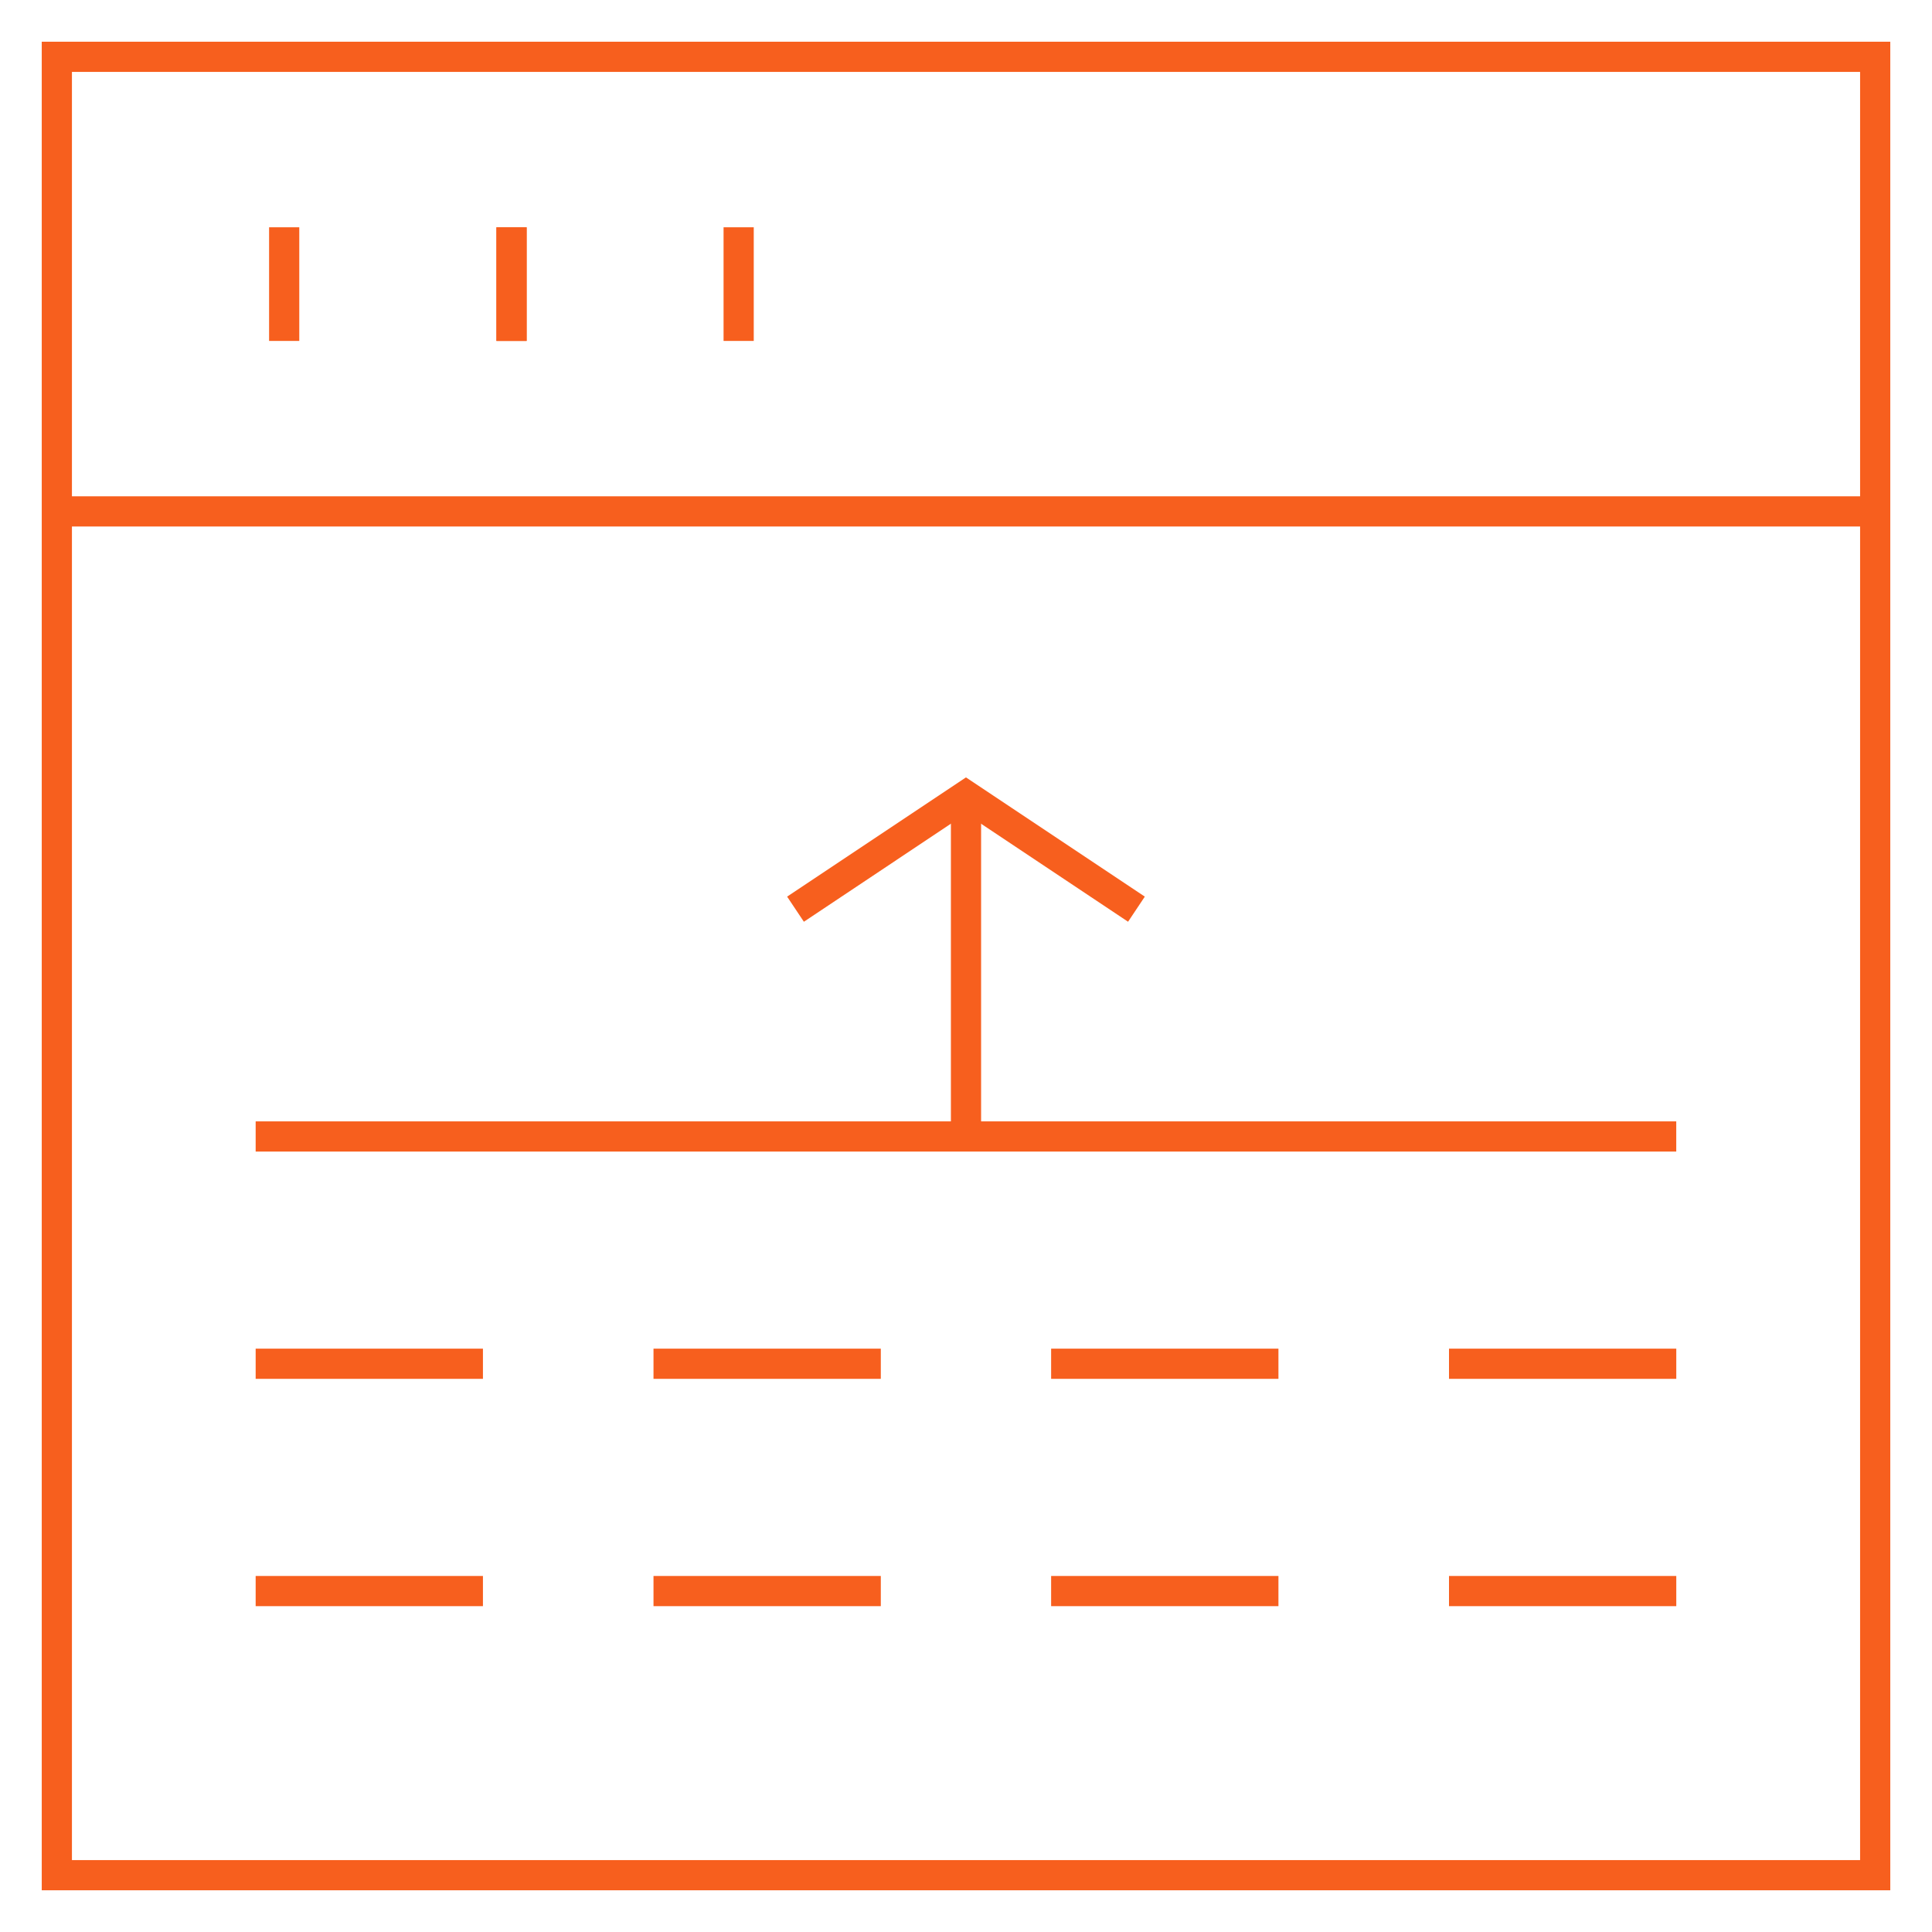
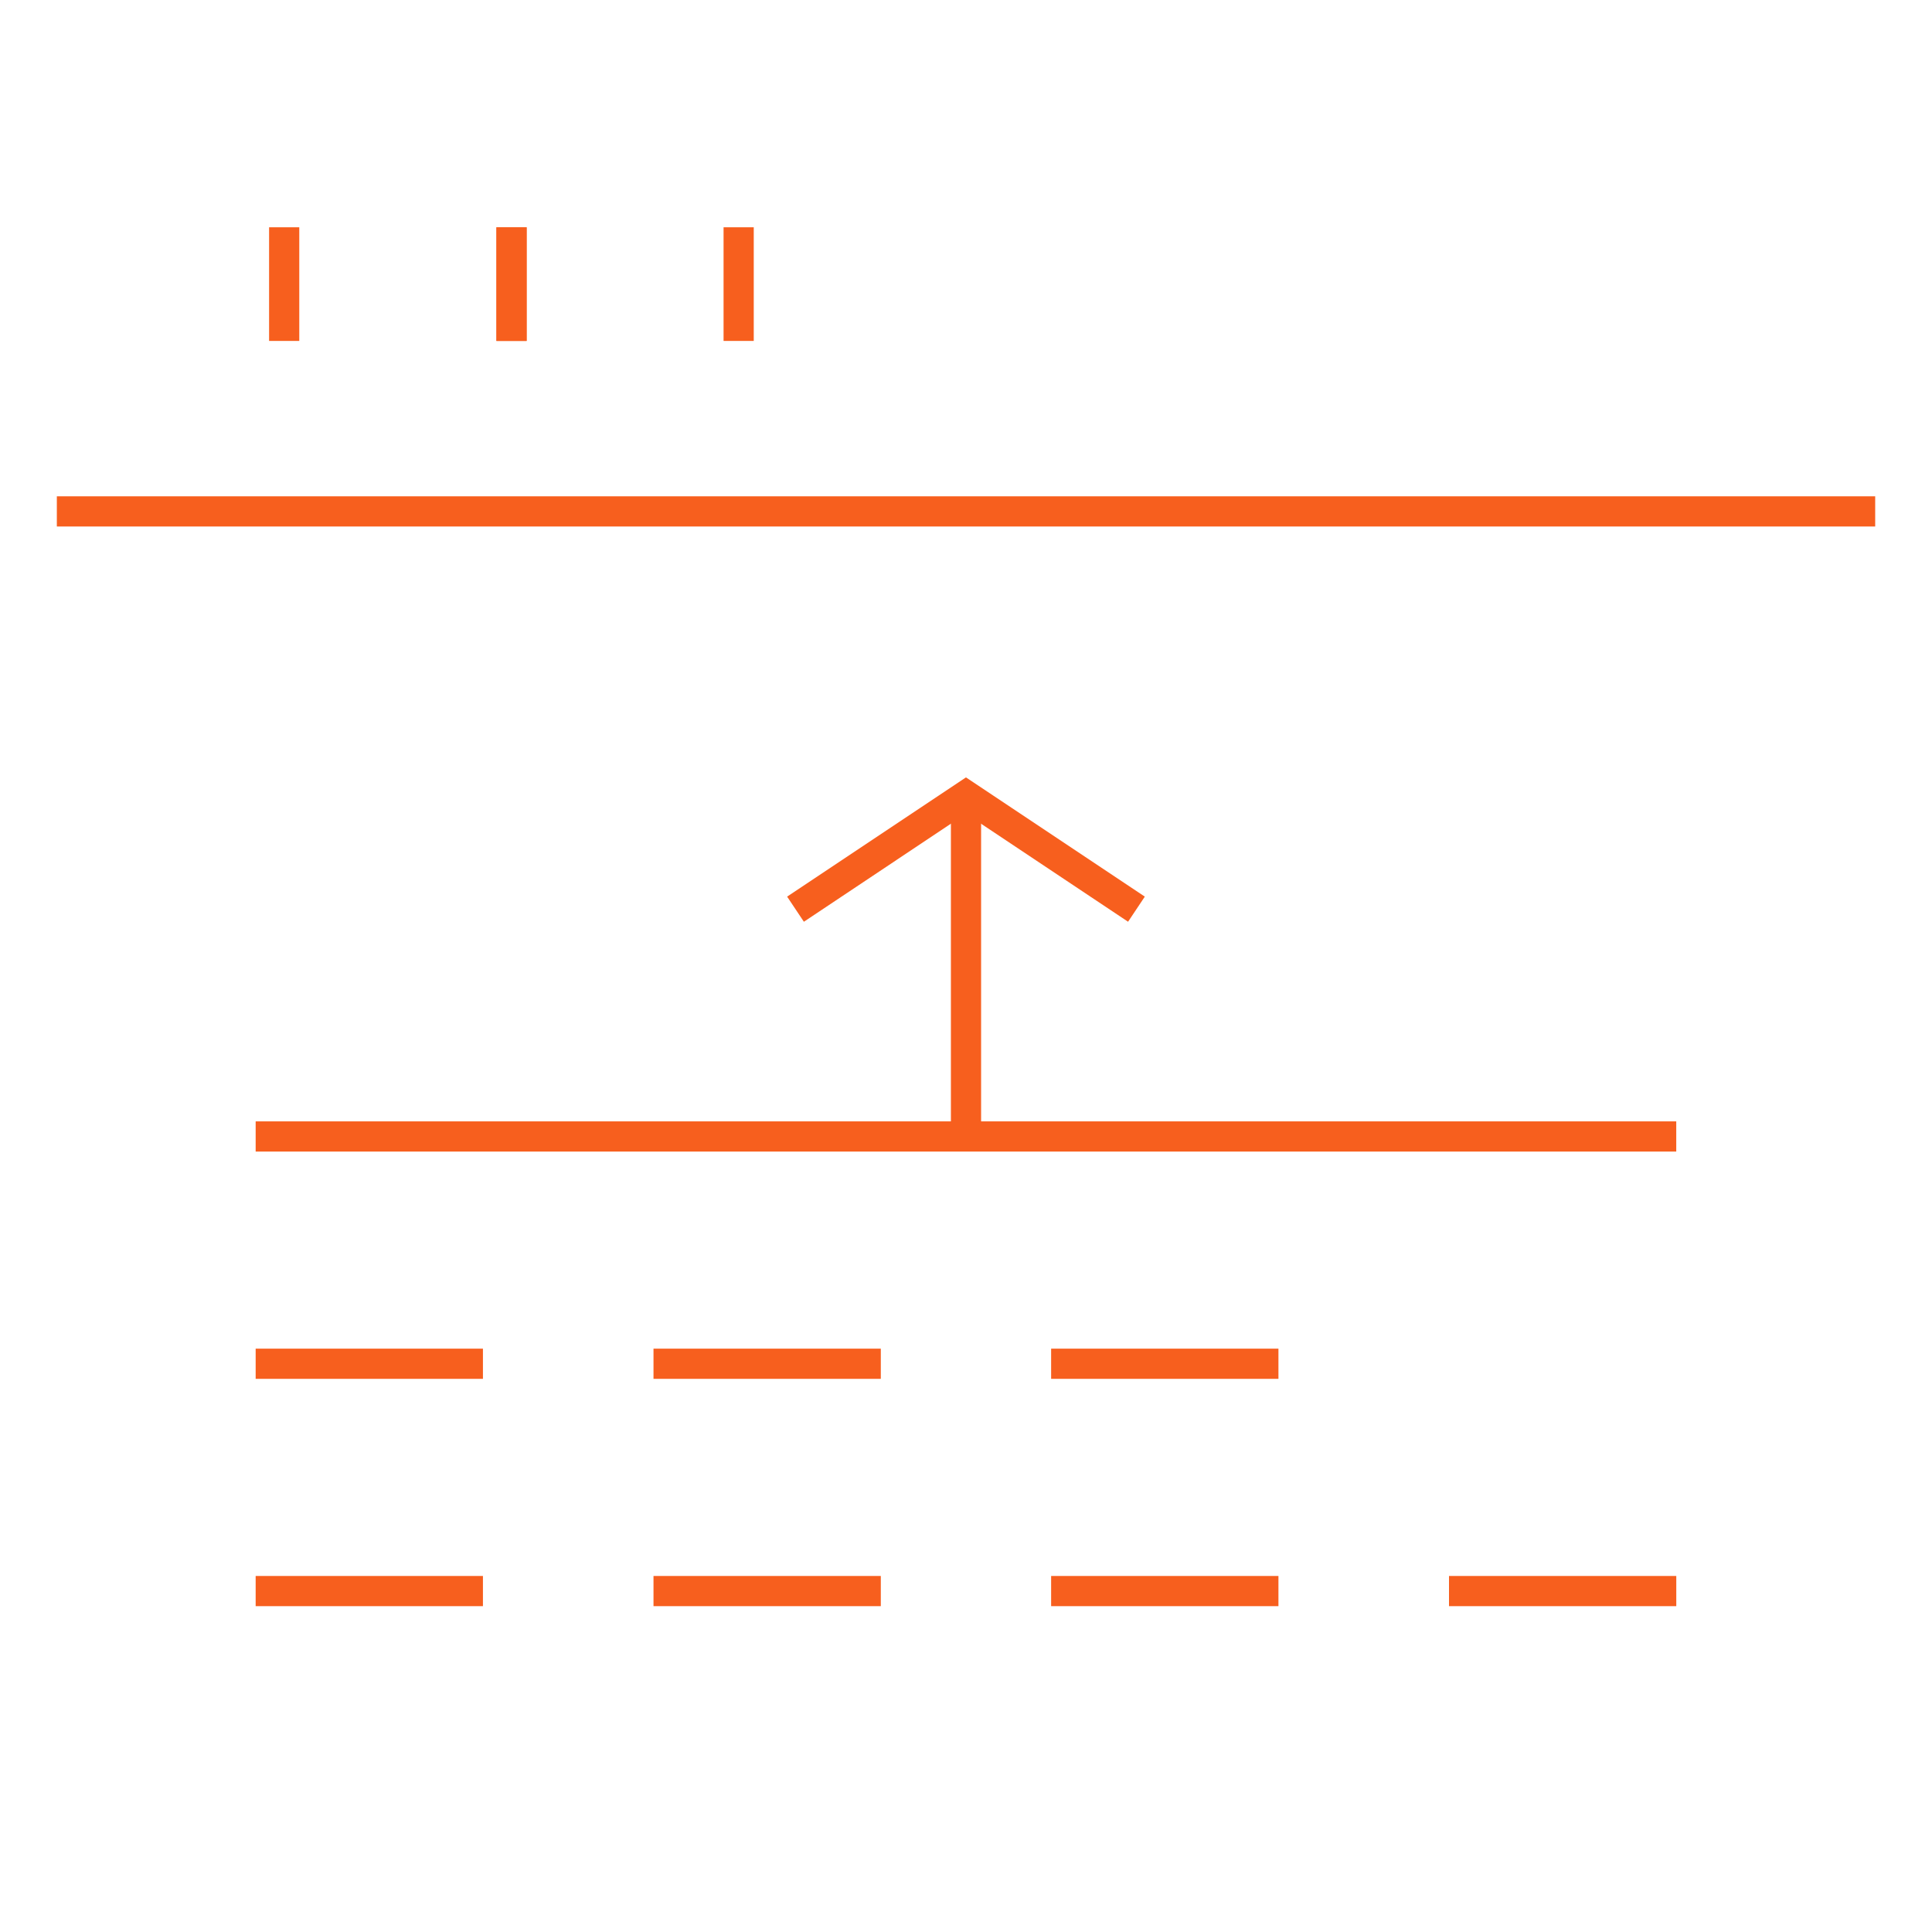
<svg xmlns="http://www.w3.org/2000/svg" width="64" height="64" viewBox="0 0 64 64" fill="none">
-   <path d="M62.118 1.882H1.883V62.118H62.118V1.882Z" stroke="#F75F1E" stroke-miterlimit="10" />
  <path d="M1.883 16.941H62.118" stroke="#F75F1E" stroke-miterlimit="10" />
  <path d="M9.414 7.529V11.294" stroke="#F75F1E" stroke-miterlimit="10" />
  <path d="M16.945 7.529V11.294" stroke="#F75F1E" stroke-miterlimit="10" />
  <path d="M16.945 7.529V11.294" stroke="#F75F1E" stroke-miterlimit="10" />
  <path d="M24.469 7.529V11.294" stroke="#F75F1E" stroke-miterlimit="10" />
  <path d="M8.469 37.647H55.528" stroke="#F75F1E" stroke-miterlimit="10" />
  <path d="M8.469 45.176H15.998" stroke="#F75F1E" stroke-miterlimit="10" />
  <path d="M21.648 45.176H29.178" stroke="#F75F1E" stroke-miterlimit="10" />
  <path d="M34.82 45.176H42.35" stroke="#F75F1E" stroke-miterlimit="10" />
-   <path d="M48 45.176H55.529" stroke="#F75F1E" stroke-miterlimit="10" />
  <path d="M8.469 52.706H15.998" stroke="#F75F1E" stroke-miterlimit="10" />
  <path d="M21.648 52.706H29.178" stroke="#F75F1E" stroke-miterlimit="10" />
  <path d="M34.82 52.706H42.35" stroke="#F75F1E" stroke-miterlimit="10" />
  <path d="M48 52.706H55.529" stroke="#F75F1E" stroke-miterlimit="10" />
  <path d="M32 37.647V26.353" stroke="#F75F1E" stroke-miterlimit="10" />
  <path d="M26.352 30.118L31.999 26.353L37.646 30.118" stroke="#F75F1E" stroke-miterlimit="10" />
</svg>